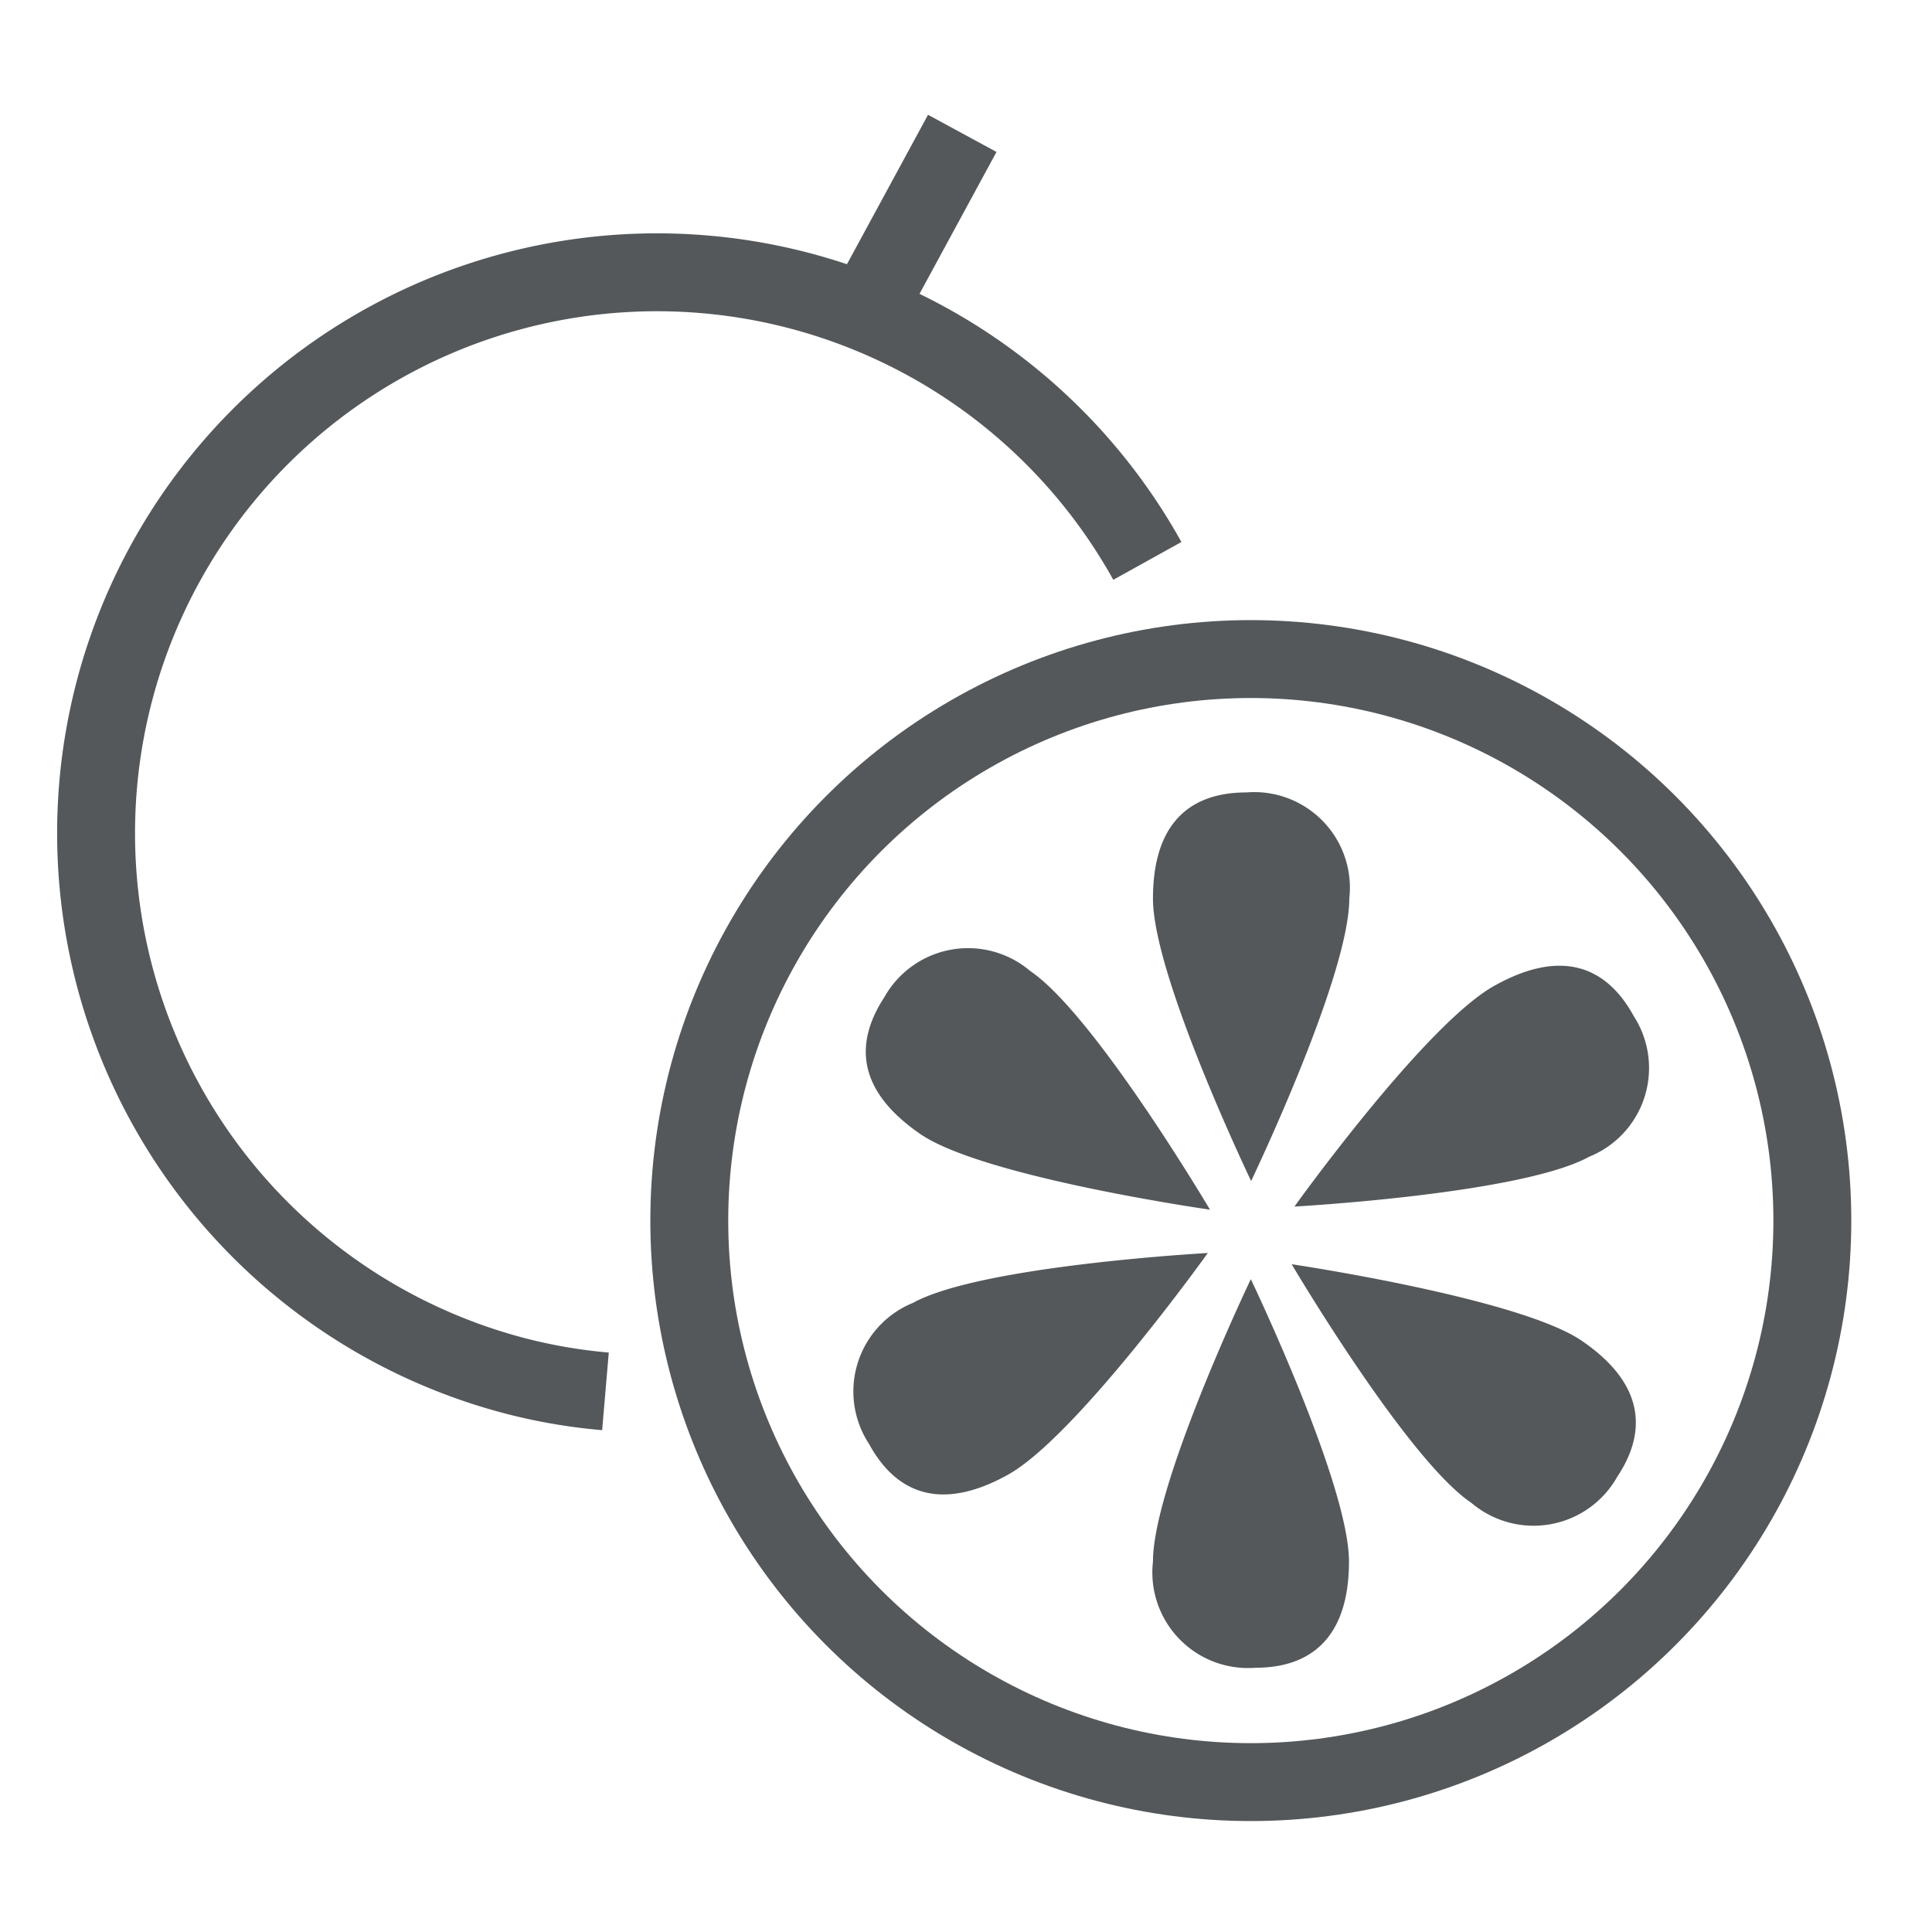
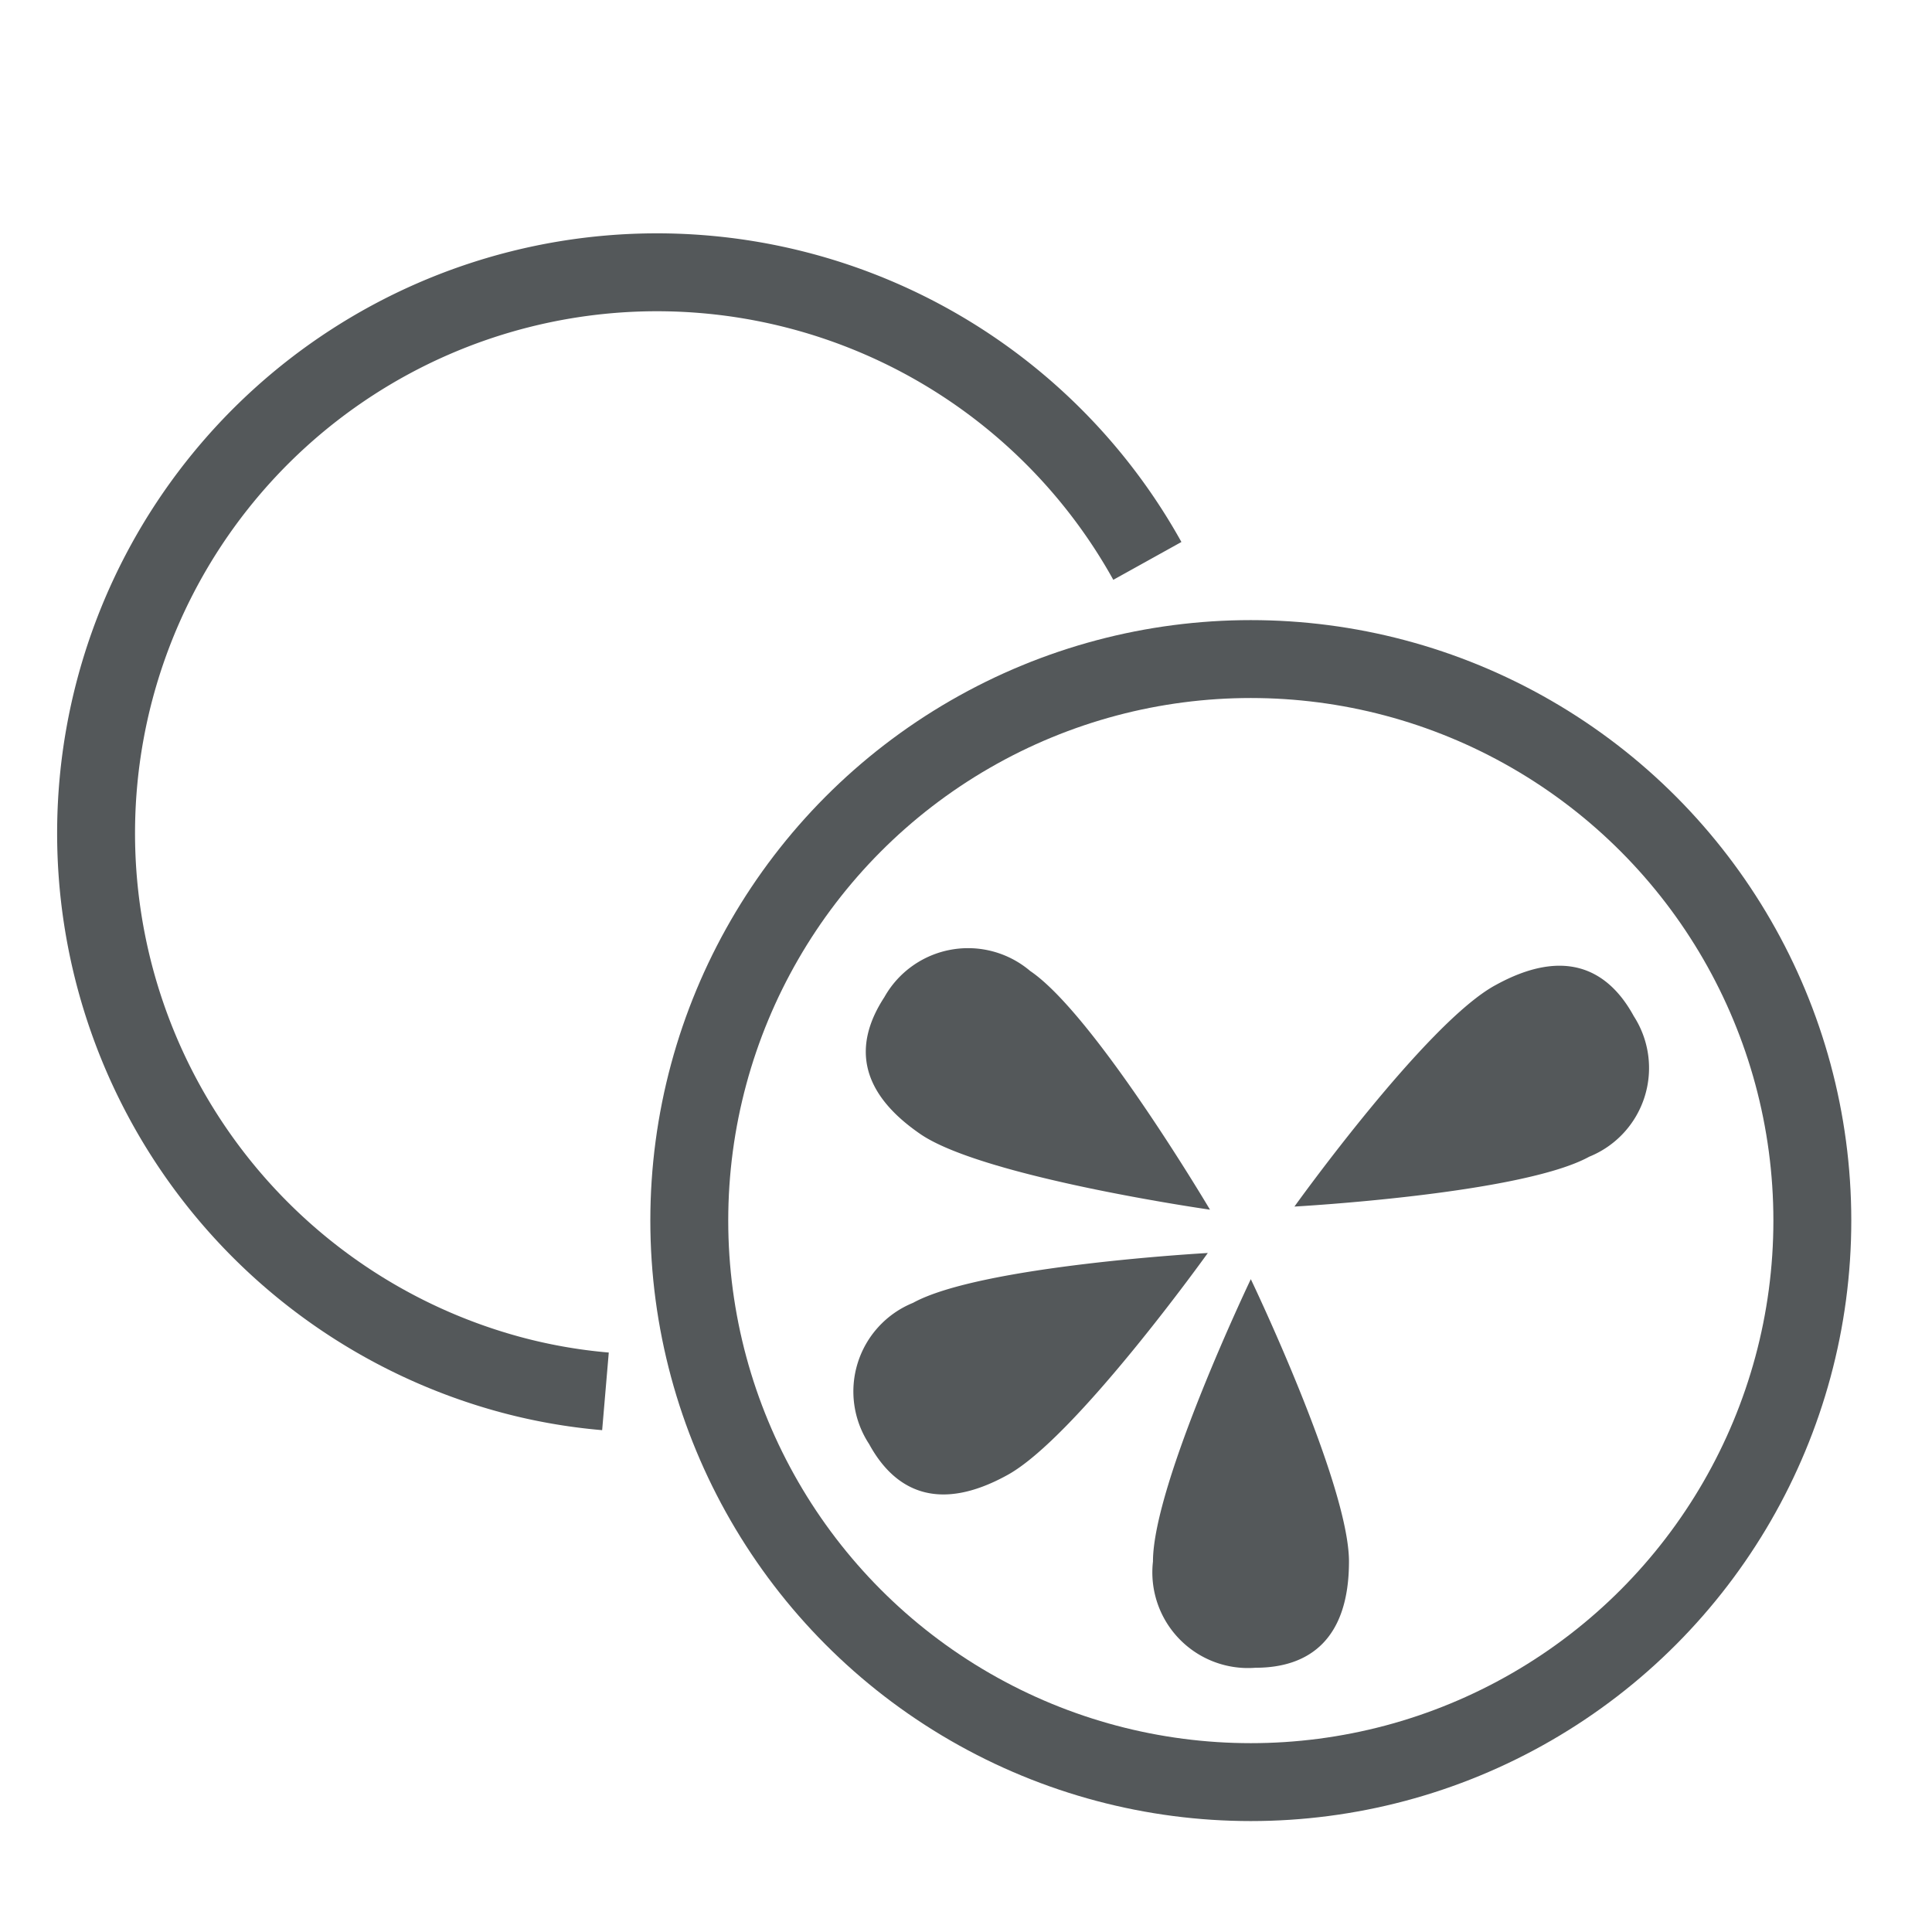
<svg xmlns="http://www.w3.org/2000/svg" viewBox="0 0 62 62">
  <defs>
    <style>.cls-1,.cls-2,.cls-4{fill:none;}.cls-2,.cls-4{stroke:#54585a;stroke-width:2.5px;}.cls-2{stroke-miterlimit:10;}.cls-3{fill:#54585a;}.cls-4{stroke-linejoin:round;}</style>
  </defs>
  <g id="Isagenix">
    <rect class="cls-1" width="62" height="62" />
    <circle class="cls-2" cx="40.14" cy="39.17" r="18.02" />
    <path class="cls-2" d="M19.43,44.65a17.38,17.38,0,0,1-3.17-.57A18,18,0,1,1,36.82,18" />
    <path class="cls-3" d="M43.29,50.11c0,2.48-1.26,3.41-3,3.41A3.07,3.07,0,0,1,37,50.11c0-2.49,3.14-9.06,3.14-9.06S43.29,47.62,43.29,50.11Z" />
-     <path class="cls-3" d="M37,28.84c0-2.49,1.25-3.41,3-3.41a3.07,3.07,0,0,1,3.3,3.41c0,2.49-3.15,9.06-3.15,9.06S37,31.33,37,28.84Z" />
    <path class="cls-3" d="M32.32,47.34c-2.18,1.2-3.59.54-4.43-1a3.07,3.07,0,0,1,1.41-4.53c2.18-1.2,9.46-1.6,9.46-1.6S34.51,46.15,32.32,47.34Z" />
    <path class="cls-3" d="M48,31.61c2.18-1.2,3.59-.54,4.43,1A3.07,3.07,0,0,1,51,37.12c-2.18,1.2-9.46,1.6-9.46,1.6S45.78,32.8,48,31.61Z" />
    <path class="cls-3" d="M29.56,36.41C27.49,35,27.42,33.47,28.38,32a3.08,3.08,0,0,1,4.68-.84c2.06,1.39,5.77,7.66,5.77,7.66S31.62,37.79,29.56,36.41Z" />
-     <path class="cls-3" d="M50.72,43c2.07,1.39,2.14,2.95,1.18,4.39a3.08,3.08,0,0,1-4.68.84c-2.06-1.38-5.77-7.66-5.77-7.66S48.66,41.64,50.72,43Z" />
-     <line class="cls-4" x1="27.63" y1="10.27" x2="30.88" y2="4.28" />
  </g>
</svg>